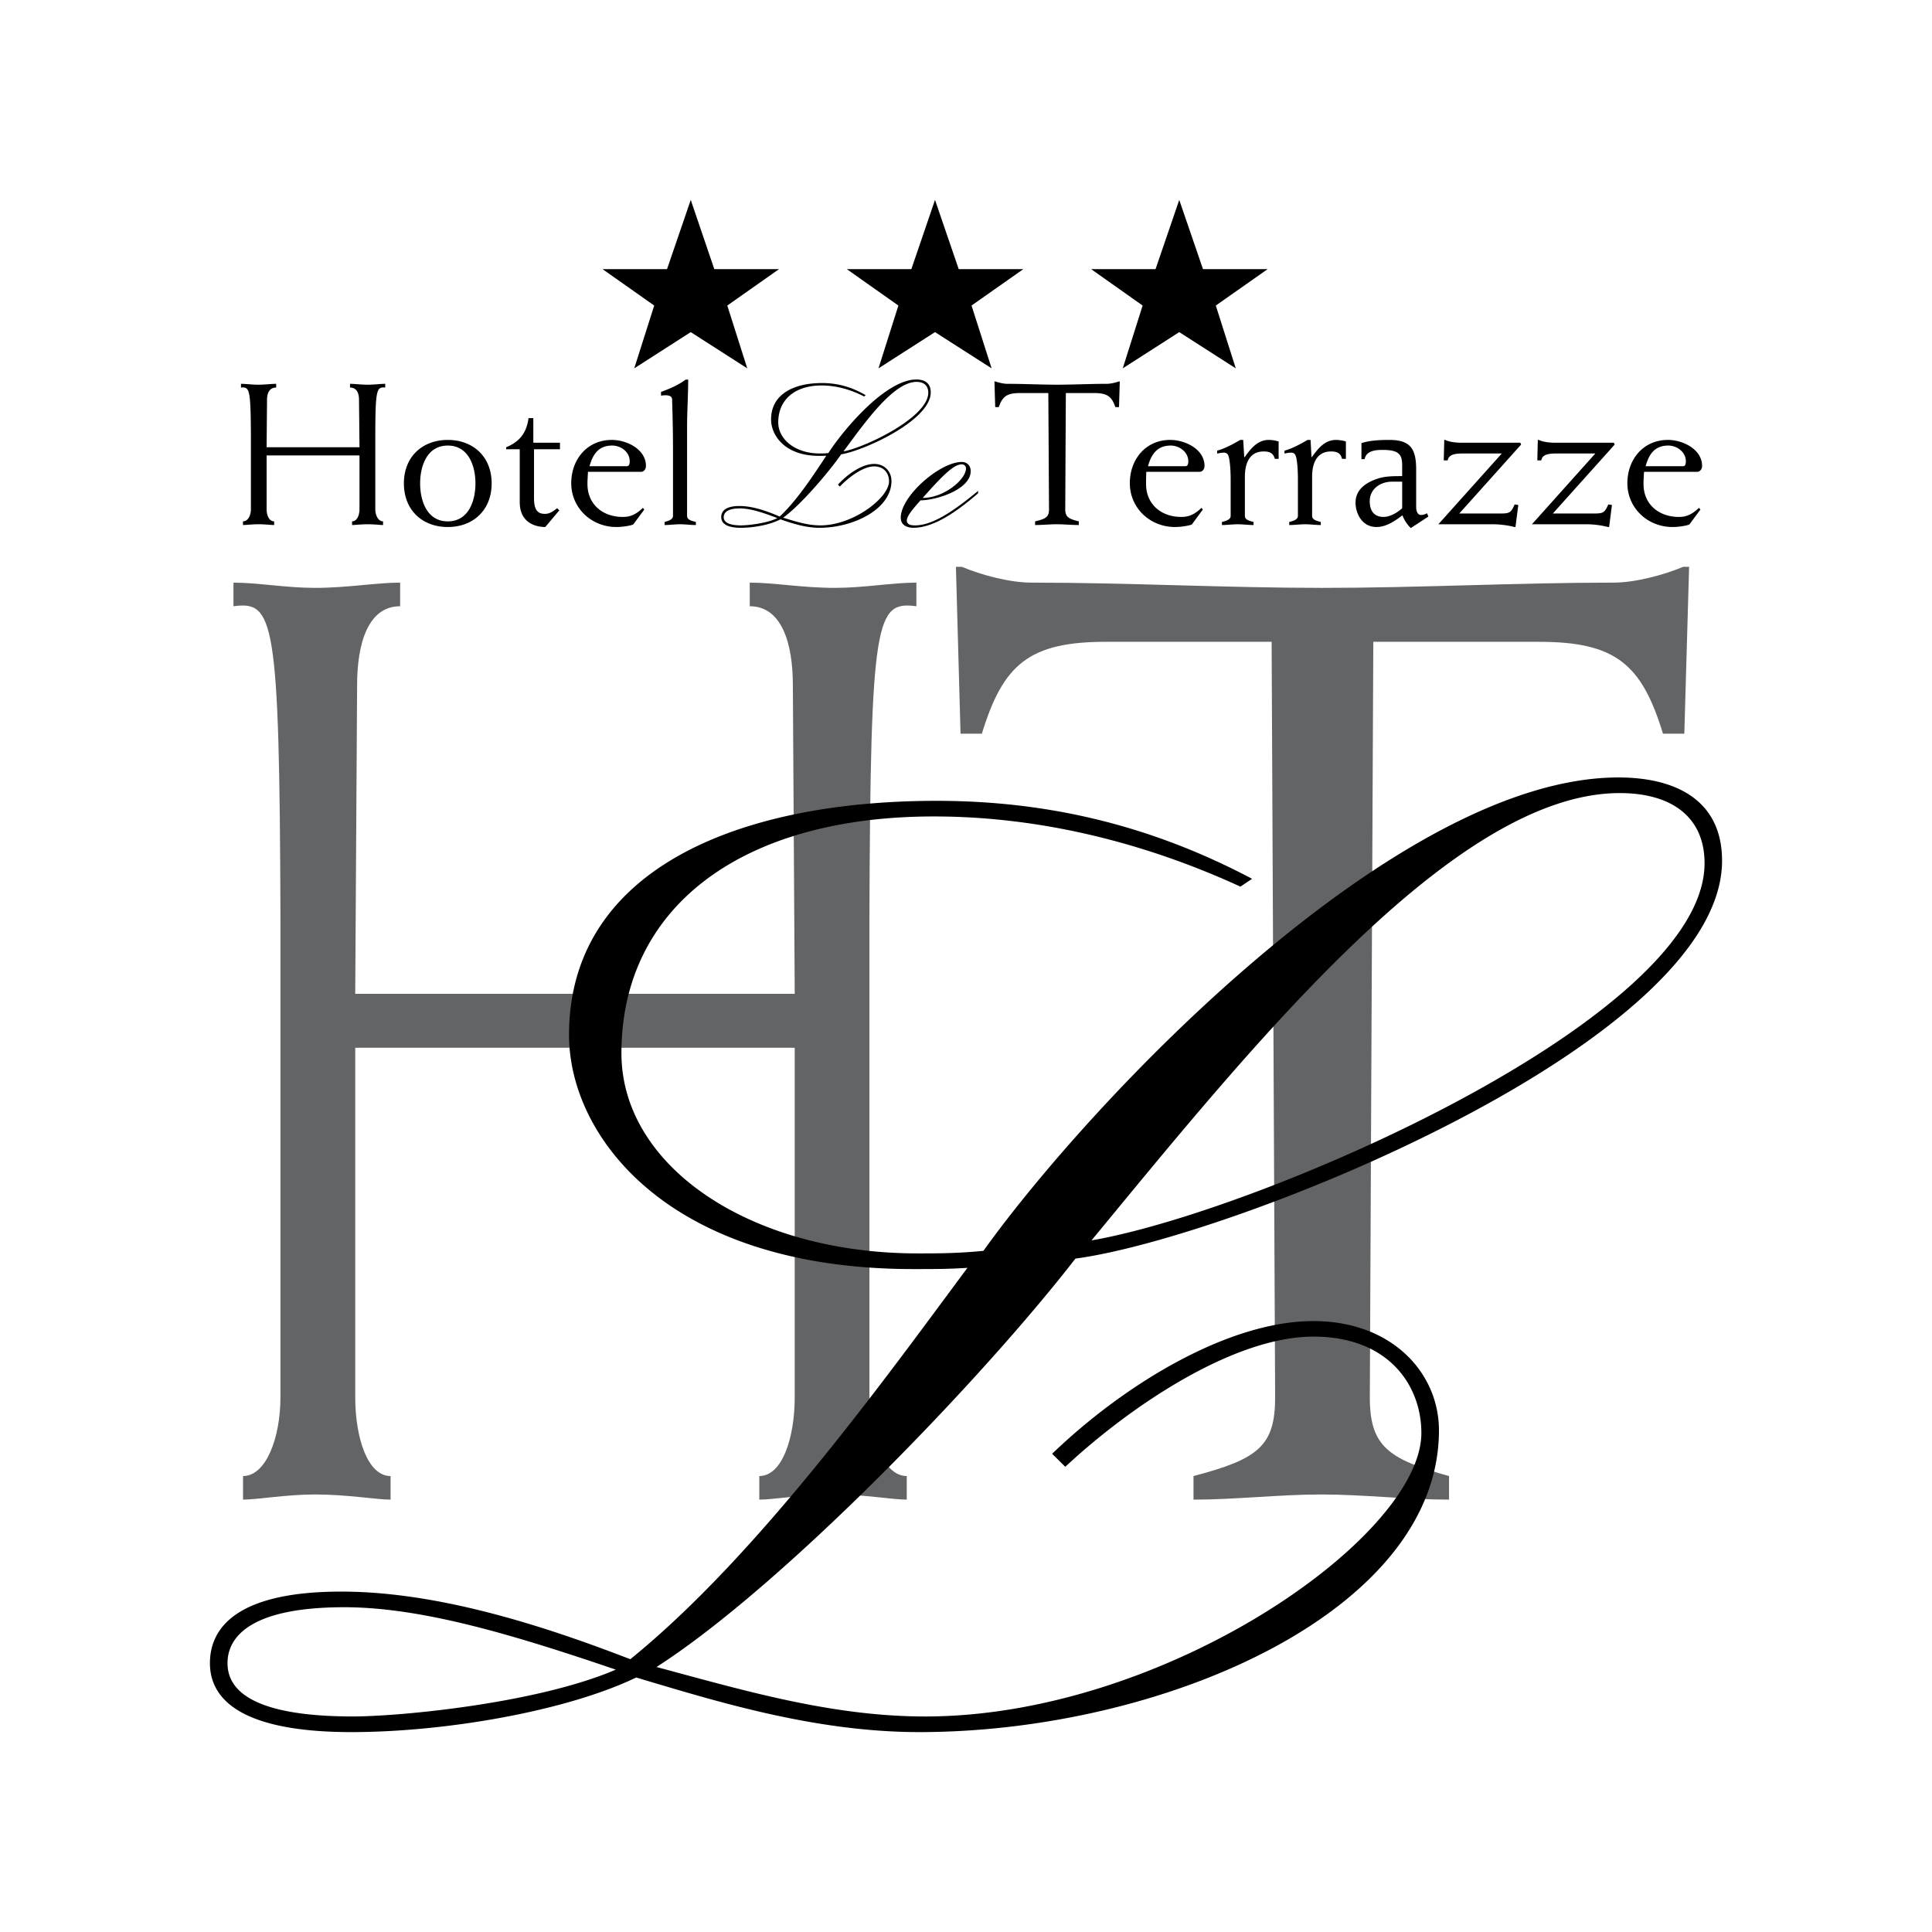
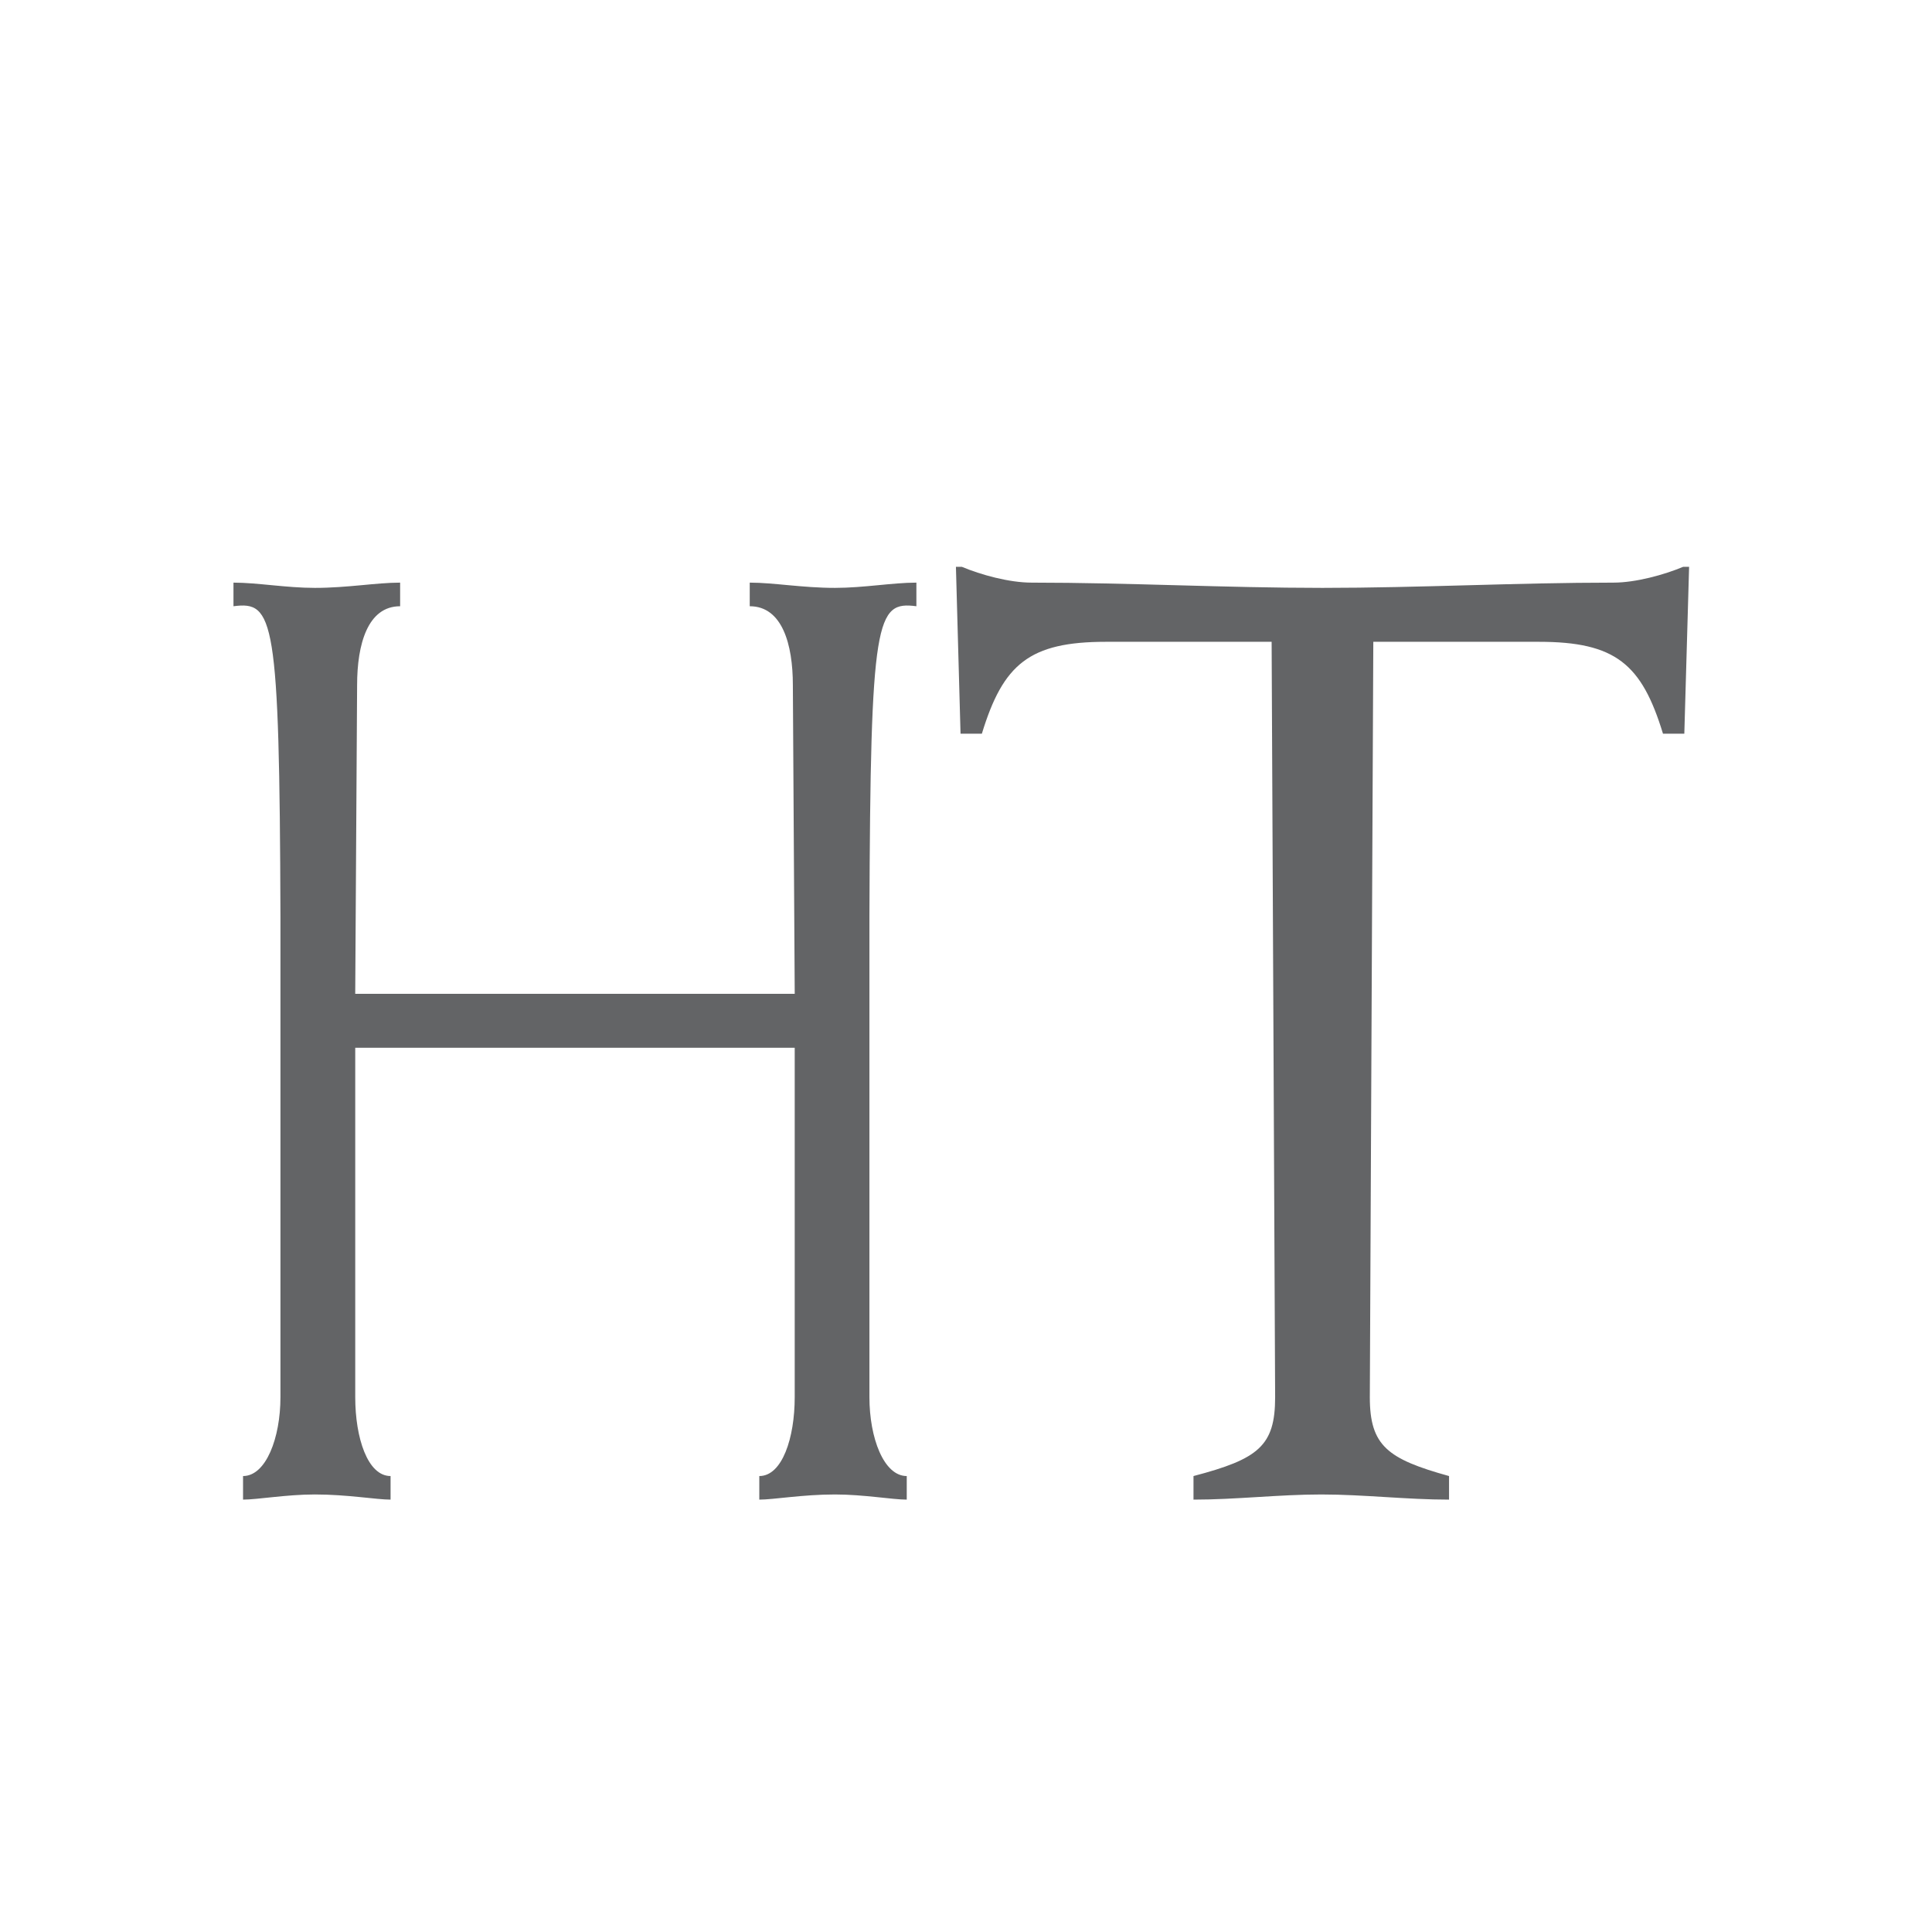
<svg xmlns="http://www.w3.org/2000/svg" width="2500" height="2500" viewBox="0 0 192.756 192.756">
  <g fill-rule="evenodd" clip-rule="evenodd">
    <path fill="#fff" d="M0 0h192.756v192.756H0V0z" />
    <path d="M35.442 104.533v34.863c0 4.062 1.236 7.869 3.525 7.869v2.352c-1.438 0-4.292-.514-7.546-.514-2.87 0-5.733.514-7.172.514v-2.352c2.292 0 3.731-3.807 3.731-7.869V91.42c-.094-29.884-.673-31.457-4.686-30.935v-2.356c2.394 0 5.257.524 8.127.524 3.254 0 6.107-.524 8.5-.524v2.356c-3.244 0-4.292 3.803-4.292 7.865l-.188 30.805H79.29l-.186-30.805c0-4.062-1.058-7.865-4.302-7.865v-2.356c2.394 0 5.254.524 8.51.524 2.86 0 5.731-.524 8.117-.524v2.356c-4.013-.521-4.584 1.051-4.686 30.935v47.977c0 4.062 1.432 7.869 3.724 7.869v2.352c-1.424 0-4.295-.514-7.155-.514-3.256 0-6.117.514-7.556.514v-2.352c2.29 0 3.533-3.807 3.533-7.869v-34.863H35.442v-.001zM110.346 64.033c-7.656 0-10.264 2.226-12.385 9.167h-2.128l-.46-16.646h.596c1.881.789 4.711 1.575 6.959 1.575 9.676 0 19.336.524 29.012.524s19.352-.524 29.029-.524c2.238 0 5.066-.786 6.957-1.575h.596l-.477 16.646h-2.129c-2.121-6.942-4.717-9.167-12.385-9.167h-16.516l-.348 75.364c0 4.854 1.77 6.166 7.904 7.869v2.352c-4.25 0-8.5-.514-12.744-.514-4.26 0-8.5.514-12.752.514v-2.352c6.492-1.703 8.145-3.016 8.145-7.869l-.35-75.364h-16.524z" fill="#636466" />
-     <path d="M104.973 145.043c7.289-7.008 17.615-13.238 26.062-13.238 7.863 0 12.529 5.189 12.529 10.9 0 18.164-27.674 30.107-51.846 30.107-10.496 0-20.393-3.109-28.245-5.447-7.002 3.369-19.08 5.447-28.408 5.447-10.483 0-14.12-2.982-14.12-6.879 0-3.771 3.059-7.139 13.099-7.139 9.618 0 20.104 3.367 28.841 6.746 12.812-10.373 25.629-28.283 33.637-39.047-1.898.123-3.348.123-5.392.123-24.462 0-34.359-13.238-34.359-23.361 0-16.351 16.593-23.355 36.684-23.355 11.952 0 22.147 2.853 31.467 7.78l-1.168.779c-9.029-4.151-19.516-7.001-30.579-7.001C73.95 81.458 62 90.535 62 105.074c0 11.283 12.827 19.979 29.565 19.979 2.052 0 3.926 0 6.55-.256 10.785-15.047 41.217-47.23 63.355-47.23 5.818 0 10.34 2.334 10.34 8.305 0 18.16-48.924 37.625-64.514 39.699-9.463 12.203-29.266 32.711-41.795 40.746 8.73 2.344 17.477 4.936 26.806 4.936 23.884 0 49.503-17.908 49.503-28.287 0-4.676-3.203-9.611-10.775-9.611-7.852 0-18.062 6.754-24.752 12.988l-1.31-1.3zM61.439 166.58c-9.917-3.371-19.232-6.227-27.095-6.227-9.175 0-11.645 2.855-11.645 5.58 0 3.629 4.507 5.318 12.513 5.318 4.66.001 18.355-1.292 26.227-4.671zm100.174-87.455c-16.455 0-36.557 25.038-52.713 44.629 16.6-2.854 61.164-22.057 61.164-37.627 0-4.669-3.355-7.002-8.451-7.002zM63.279 36.75l1.992-6.266-5.152-3.631h6.43l2.367-6.908 2.351 6.908h6.455l-5.16 3.631 1.993 6.266-5.639-3.615-5.637 3.615zM87.647 36.75l1.985-6.266-5.145-3.631h6.438l2.361-6.908 2.366 6.908h6.442l-5.164 3.631 2.004 6.266-5.648-3.615-5.639 3.615zM112.018 36.75L114 30.484l-5.135-3.631h6.424l2.365-6.908 2.369 6.908h6.448l-5.17 3.631 1.992 6.266-5.639-3.615-5.636 3.615zM26.6 45.438v5.37c0 .623.265 1.208.75 1.208v.366c-.297 0-.903-.077-1.592-.077-.596 0-1.219.077-1.516.077v-.366c.492 0 .791-.585.791-1.208v-7.385c-.024-4.599-.136-4.836-.989-4.757v-.371c.495 0 1.118.086 1.713.086.689 0 1.295-.086 1.797-.086v.371c-.69 0-.913.589-.913 1.209L26.6 44.62h9.267l-.049-4.745c0-.621-.215-1.209-.895-1.209v-.371c.502 0 1.098.086 1.797.086.604 0 1.202-.086 1.713-.086v.371c-.853-.079-.981.158-.989 4.757v7.385c0 .623.307 1.208.774 1.208v.366c-.297 0-.895-.077-1.499-.077-.7 0-1.295.077-1.594.077v-.366c.477 0 .741-.585.741-1.208v-5.37H26.6zM44.676 43.892c2.519 0 4.376 1.664 4.376 4.332 0 2.69-1.857 4.356-4.376 4.356-2.522 0-4.379-1.667-4.379-4.356 0-2.668 1.857-4.332 4.379-4.332zm0 8.125c2.094 0 2.759-2.074 2.759-3.792 0-1.691-.665-3.771-2.759-3.771-2.097 0-2.759 2.08-2.759 3.771 0 1.717.663 3.792 2.759 3.792zM53.278 44.82v4.873c0 1.221.393 1.575 1.09 1.575.511 0 .887-.302 1.208-.562l.23.208-1.404 1.667c-.878 0-2.547-.358-2.547-2.479V44.82h-1.354v-.2c1.31-.537 2.02-1.38 2.232-2.903h.477v2.453h2.658v.65h-2.59zM63.192 52.306c-.084.097-.962.274-1.693.274-2.487 0-4.507-1.892-4.507-4.374 0-2.344 1.567-4.315 4.047-4.315 1.491 0 3.407.928 3.407 2.597 0 .292-.18.588-.501.588H58.66c-.017.425-.049.821-.049 1.207 0 2.044 1.533 3.291 3.518 3.291.475 0 1.165-.064 2.01-.907l.144.168-1.091 1.471zm-.69-5.79c.24 0 .324-.153.324-.505 0-.915-.877-1.558-1.753-1.558-1.354 0-1.926.873-2.257 2.062h3.686v.001zM68.55 51.473c0 .378.417.49.877.601v.309c-.529 0-1.065-.077-1.575-.077-.529 0-1.048.077-1.542.077v-.309c.358-.094.835-.235.835-.601v-6.636c0-2.458-.086-4.735-.086-4.962 0-.549-.784-.445-1.108-.403v-.371c.972-.354 1.696-.678 2.462-1.227h.248c0 1.575-.111 3.167-.111 4.745v8.854zM101.762 39.214c-1.303 0-1.748.342-2.113 1.402h-.357l-.076-2.557h.092c.334.111.811.235 1.184.235 1.672 0 3.316.086 4.975.086 1.654 0 3.297-.086 4.957-.086.377 0 .879-.124 1.203-.235h.094l-.078 2.557h-.365c-.357-1.061-.818-1.402-2.121-1.402h-2.818l-.059 11.594c0 .746.303.954 1.352 1.208v.366c-.74 0-1.457-.077-2.197-.077-.715 0-1.439.077-2.164.077v-.366c1.107-.254 1.389-.462 1.389-1.208l-.068-11.594h-2.83zM118.926 52.306c-.088.097-.982.274-1.697.274-2.486 0-4.506-1.892-4.506-4.374 0-2.344 1.553-4.315 4.029-4.315 1.498 0 3.424.928 3.424 2.597 0 .292-.188.588-.512.588h-5.299c-.014.425-.023.821-.023 1.207 0 2.044 1.533 3.291 3.508 3.291.477 0 1.168-.064 2.02-.907l.137.168-1.081 1.471zm-.684-5.79c.23 0 .314-.153.314-.505 0-.915-.895-1.558-1.752-1.558-1.355 0-1.943.873-2.268 2.062h3.706v.001zM127.568 45.779h-.383c-.154-.601-.545-.737-1.115-.737-1.125 0-1.867.779-1.867 2.542v3.889c0 .378.418.49.863.601v.309c-.521 0-1.049-.077-1.566-.077-.529 0-1.059.077-1.586.077v-.309c.408-.094.869-.235.869-.601v-3.629c0-1.107-.102-2.176-.266-2.46-.094-.181-.262-.223-.434-.223-.18 0-.451.042-.646.099v-.3c.818-.225 1.574-.647 2.299-1.068h.299l.102 1.709h.053c.604-.865 1.303-1.709 2.375-1.709.342 0 .68.055 1.004.153v1.734h-.001zM134.281 45.779h-.391c-.129-.601-.537-.737-1.1-.737-1.133 0-1.881.779-1.881 2.542v3.889c0 .378.424.49.867.601v.309c-.52 0-1.049-.077-1.568-.077-.525 0-1.055.077-1.582.077v-.309c.408-.094.867-.235.867-.601v-3.629c0-1.107-.094-2.176-.264-2.46-.094-.181-.254-.223-.436-.223-.188 0-.441.042-.637.099v-.3c.818-.225 1.566-.647 2.299-1.068h.299l.094 1.709h.043c.613-.865 1.303-1.709 2.385-1.709.34 0 .68.055 1.004.153v1.734h.001zM135.832 44.211c.859-.282 1.857-.319 2.818-.319 2.18 0 2.641 1.026 2.641 2.982v3.691c0 .482.162.813.486.813.238 0 .383-.066.596-.166l.137.324-1.756 1.15a3.526 3.526 0 0 1-.832-1.273c-.768.579-1.627 1.167-2.592 1.167-1.498 0-2.088-1.449-2.088-2.42 0-1.328 1.049-2.018 2.191-2.401.756-.257 1.592-.257 2.461-.257v-1.098c0-1.103-.385-1.516-1.941-1.516-.707 0-1.637.072-1.805.92h-.316v-1.597zm4.063 3.845h-1.004c-1.168 0-2.232.717-2.232 1.948 0 .885.375 1.57 1.379 1.57.613 0 1.355-.4 1.857-.868v-2.65zM143.506 52.306l6.33-7.063h-3.867c-.92 0-1.432.141-1.533.689h-.393l.051-2.04h.102c.283.153.896.277 1.559.277h5.928l.078.186-6.168 6.876h4.156c.889 0 1.023-.116 1.365-.903l.367.054-.283 2.198h-.094a9.052 9.052 0 0 0-2.164-.274h-5.434zM152.842 52.306l6.326-7.063h-3.855c-.938 0-1.439.141-1.543.689h-.391l.049-2.04h.104c.289.153.885.277 1.561.277h5.918l.086.186-6.168 6.876h4.156c.896 0 1.031-.116 1.373-.903l.365.054-.281 2.198h-.109a8.85 8.85 0 0 0-2.156-.274h-5.435zM168.566 52.306c-.086.097-.965.274-1.695.274-2.488 0-4.508-1.892-4.508-4.374 0-2.344 1.566-4.315 4.047-4.315 1.48 0 3.408.928 3.408 2.597 0 .292-.189.588-.514.588h-5.279c-.025.425-.051.821-.051 1.207 0 2.044 1.541 3.291 3.525 3.291.469 0 1.15-.064 2-.907l.156.168-1.089 1.471zm-.681-5.79c.236 0 .312-.153.312-.505 0-.915-.895-1.558-1.752-1.558-1.355 0-1.943.873-2.258 2.062h3.698v.001zM83.602 48.35c1.004-1.098 2.443-2.064 3.61-2.064 1.09 0 1.73.809 1.73 1.699 0 2.824-3.824 4.673-7.172 4.673-1.449 0-2.818-.472-3.909-.843-.979.527-2.641.843-3.943.843-1.449 0-1.961-.46-1.961-1.061 0-.594.425-1.113 1.825-1.113 1.328 0 2.784.519 4.003 1.053 1.77-1.62 3.543-4.403 4.658-6.07-.272.013-.478.013-.75.013-3.396 0-4.762-2.057-4.762-3.632 0-2.542 2.292-3.632 5.086-3.632 1.644 0 3.065.45 4.351 1.214l-.16.126c-1.254-.65-2.71-1.098-4.243-1.098-2.658 0-4.319 1.417-4.319 3.679 0 1.755 1.782 3.105 4.106 3.105.282 0 .546 0 .895-.04 1.505-2.341 5.716-7.34 8.782-7.34.808 0 1.431.354 1.431 1.281 0 2.828-6.771 5.859-8.935 6.184-1.313 1.881-4.065 5.081-5.786 6.324 1.202.366 2.42.767 3.706.767 3.313 0 6.856-2.779 6.856-4.394 0-.729-.443-1.491-1.491-1.491-1.08 0-2.504 1.051-3.422 2.015l-.186-.198zm-6.04 3.34c-1.362-.517-2.658-.966-3.748-.966-1.269 0-1.61.45-1.61.873 0 .561.641.821 1.738.821.638-.001 2.547-.196 3.62-.728zM91.447 38.1c-2.274 0-5.051 3.892-7.294 6.942 2.302-.452 8.461-3.437 8.461-5.857 0-.727-.462-1.085-1.167-1.085zM97.588 49.21c-1.876 1.625-4.302 3.447-6.458 3.447-.604 0-1.261-.24-1.261-1.006 0-2.171 3.926-5.562 6.082-5.562.546 0 .895.385.895.907 0 1.874-3.501 2.922-4.999 2.922-1.184 1.296-1.372 1.733-1.372 2.018 0 .406.408.482.818.482 1.78 0 3.909-1.469 6.294-3.444v.236h.001zm-1.636-2.882c-.767 0-1.822 1.009-3.892 3.348 2.153 0 4.317-1.856 4.317-2.939 0-.221-.161-.409-.425-.409z" />
  </g>
</svg>